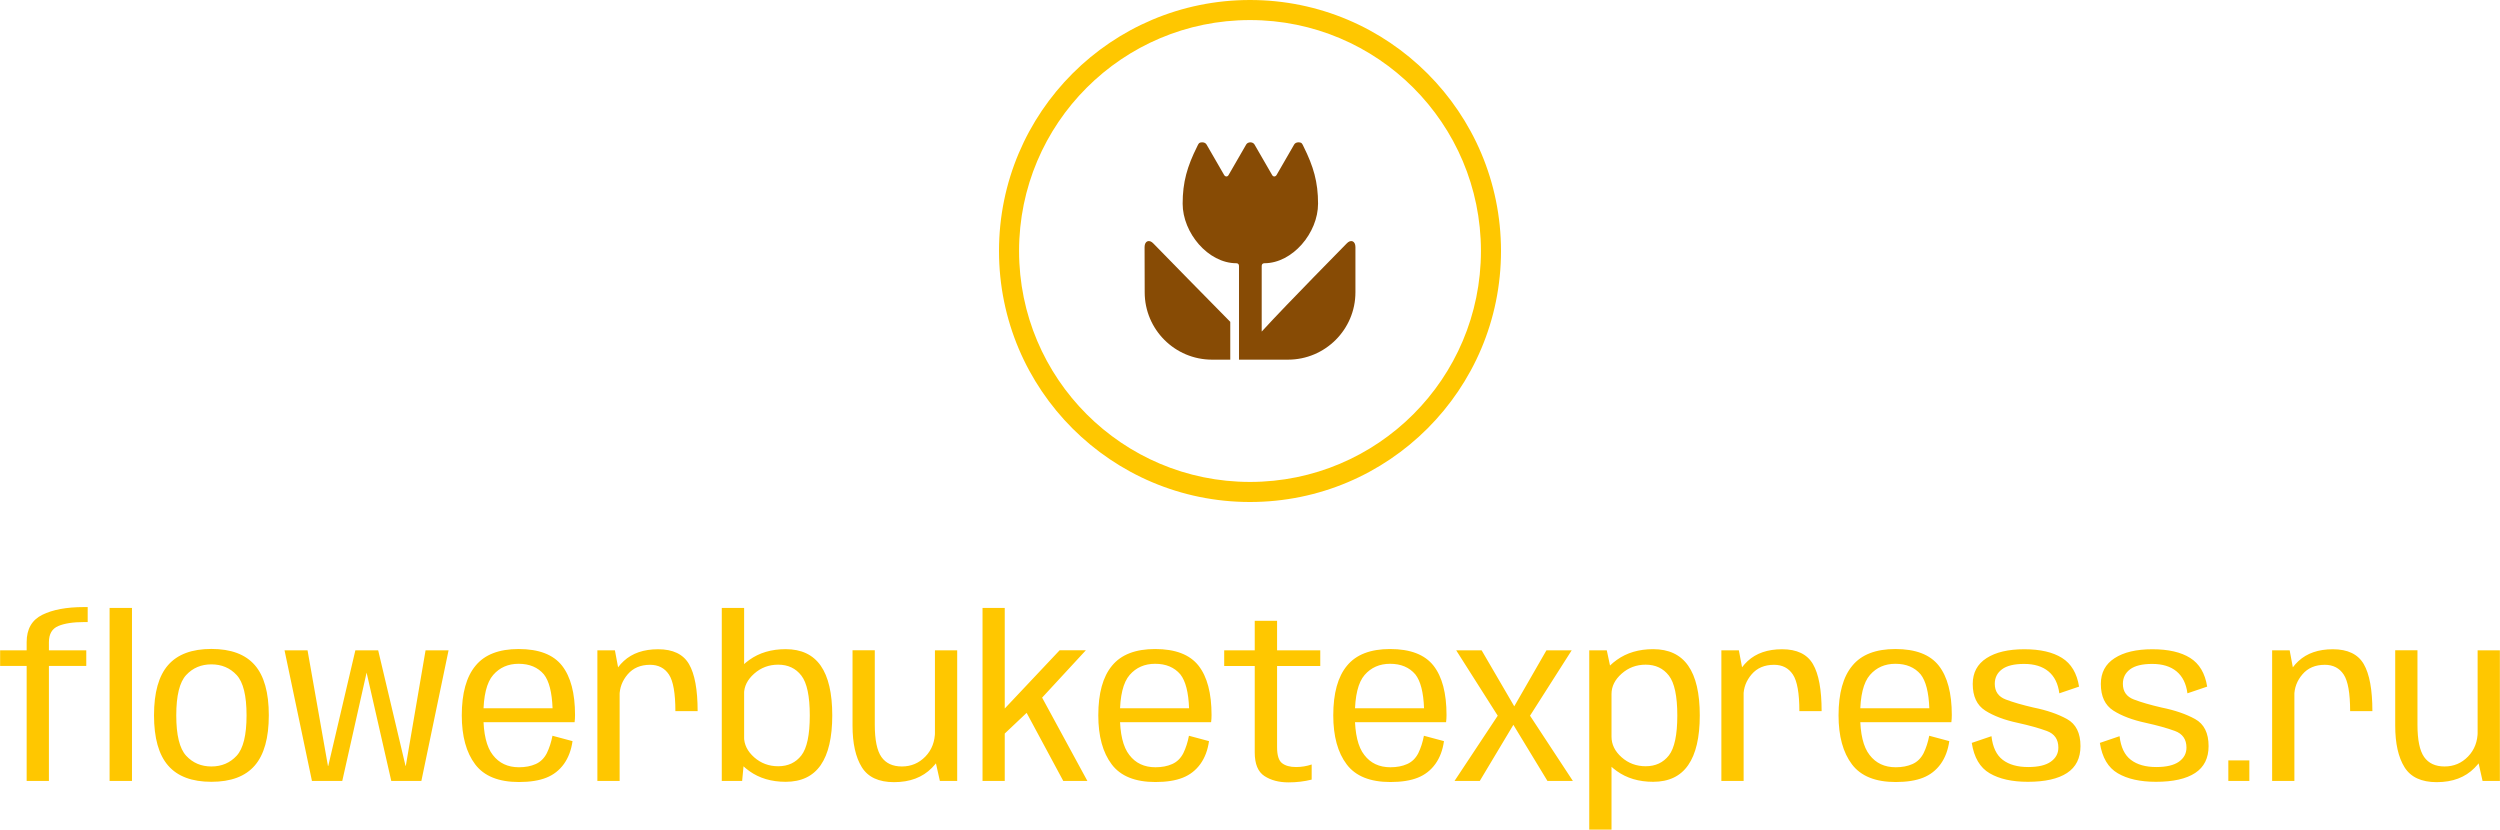
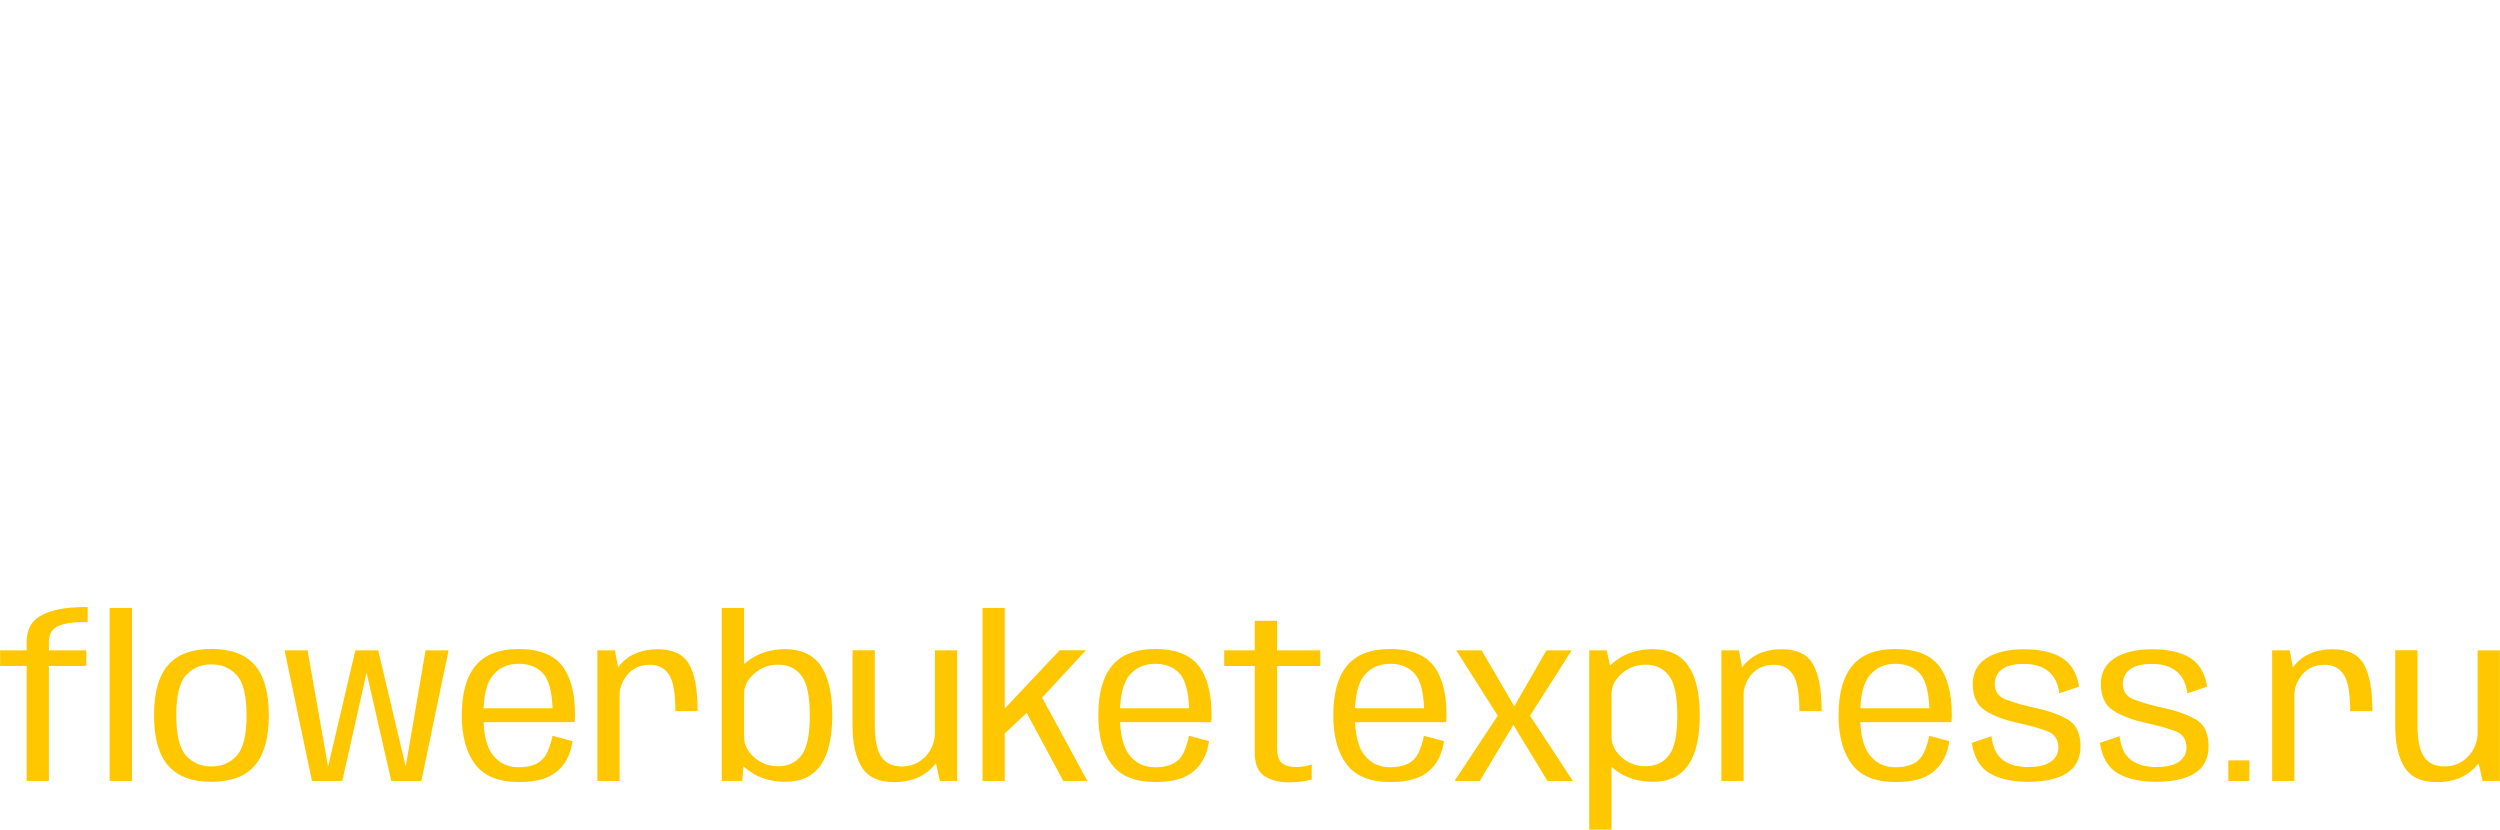
<svg xmlns="http://www.w3.org/2000/svg" viewBox="0 0 395.52 131.253" height="131.253" width="395.52">
  <g>
    <svg viewBox="0 0 395.52 131.253" height="131.253" width="395.52">
      <g transform="matrix(1,0,0,1,0,96.044)">
        <svg viewBox="0 0 395.52 35.208" height="35.208" width="395.52">
          <g id="textblocktransform">
            <svg viewBox="0 0 395.52 35.208" height="35.208" width="395.52" id="textblock">
              <g>
                <svg viewBox="0 0 395.52 35.208" height="35.208" width="395.52">
                  <g transform="matrix(1,0,0,1,0,0)">
                    <svg width="395.52" viewBox="0.78 -39.45 567.25 50.5" height="35.208" data-palette-color="#ffc700">
                      <path d="M6.8-26.1L6.8 0 11.85 0 11.85-26.1 20.33-26.1 20.33-29.63 11.85-29.63 11.85-31.48Q11.85-34.25 13.98-35.15 16.1-36.05 19.9-36.05L19.9-36.05 20.65-36.05 20.65-39.45 19.8-39.45Q13.88-39.45 10.34-37.69 6.8-35.93 6.8-31.5L6.8-31.5 6.8-29.63 0.78-29.63 0.78-26.1 6.8-26.1ZM25.62-39.25L25.62 0 30.7 0 30.7-39.25 25.62-39.25ZM48.72 0.2L48.72 0.2Q55.37 0.2 58.56-3.49 61.75-7.18 61.75-14.9L61.75-14.9Q61.75-22.63 58.56-26.29 55.37-29.95 48.72-29.95L48.72-29.95Q42.1-29.95 38.9-26.29 35.7-22.63 35.7-14.9L35.7-14.9Q35.7-7.18 38.9-3.49 42.1 0.2 48.72 0.2ZM48.72-3.28L48.72-3.28Q45.25-3.28 43-5.71 40.75-8.15 40.75-14.88L40.75-14.88Q40.75-21.6 43-24.03 45.25-26.45 48.72-26.45L48.72-26.45Q52.2-26.45 54.45-24.03 56.7-21.6 56.7-14.88L56.7-14.88Q56.7-8.15 54.45-5.71 52.2-3.28 48.72-3.28ZM65.32-29.63L71.54 0 78.42 0 83.94-24.58 89.54 0 96.37 0 102.54-29.63 97.32-29.63 92.84-3.43 92.77-3.43 86.57-29.63 81.39-29.63 75.24-3.4 75.17-3.4 70.54-29.63 65.32-29.63ZM118.52 0.25L118.52 0.25 118.52-3.1Q114.72-3.1 112.59-5.88L112.59-5.88Q110.44-8.6 110.44-14.88L110.44-14.88Q110.44-21.5 112.67-24.05L112.67-24.05Q114.87-26.58 118.44-26.58L118.44-26.58Q122.12-26.58 124.17-24.18L124.17-24.18Q125.94-21.93 126.14-16.48L126.14-16.48 109.89-16.48 109.89-13.33 131.14-13.33Q131.24-14.08 131.24-14.95L131.24-14.95Q131.24-22.38 128.29-26.15L128.29-26.15Q125.32-29.93 118.44-29.93L118.44-29.93Q111.77-29.93 108.67-26.15L108.67-26.15Q105.54-22.4 105.54-14.88L105.54-14.88Q105.54-7.78 108.59-3.75L108.59-3.75Q111.62 0.25 118.52 0.25ZM118.52-3.1L118.52-3.1 118.52 0.25Q122.27 0.25 124.72-0.73L124.72-0.73Q127.17-1.7 128.72-3.85L128.72-3.85Q130.24-5.98 130.67-9.03L130.67-9.03 126.12-10.25Q125.69-8.05 124.84-6.3L124.84-6.3Q123.94-4.55 122.32-3.83L122.32-3.83Q120.69-3.1 118.52-3.1ZM154.01-15.83L154.01-15.83 159.06-15.83Q159.06-23.15 157.1-26.51 155.14-29.88 150.09-29.88L150.09-29.88Q145.19-29.88 142.29-27.2 139.39-24.53 139.39-20.73L139.39-20.73 141.34-19.3Q141.34-22.03 143.19-24.19 145.04-26.35 148.26-26.35L148.26-26.35Q151.09-26.35 152.55-24.14 154.01-21.93 154.01-15.83ZM136.31-29.63L136.31 0 141.36 0 141.36-23.9 140.29-29.63 136.31-29.63ZM164.54-39.25L164.54 0 169.16 0 169.61-4.75 169.61-39.25 164.54-39.25ZM179.04 0.2L179.04 0.2Q184.36 0.2 186.99-3.59 189.61-7.38 189.61-14.88L189.61-14.88Q189.61-22.4 186.99-26.15 184.36-29.9 179.04-29.9L179.04-29.9Q174.19-29.9 170.79-27.46 167.39-25.03 167.39-22.38L167.39-22.38 169.59-19.73Q169.59-22.3 171.89-24.34 174.19-26.38 177.34-26.38L177.34-26.38Q180.69-26.38 182.6-23.9 184.51-21.43 184.51-14.85L184.51-14.85Q184.51-8.25 182.6-5.79 180.69-3.33 177.34-3.33L177.34-3.33Q174.19-3.33 171.89-5.36 169.59-7.4 169.59-10.03L169.59-10.03 167.39-7.3Q167.39-4.67 170.79-2.24 174.19 0.2 179.04 0.2ZM212.91-5L214.03 0 217.96 0 217.96-29.63 212.91-29.63 212.91-5ZM199.26-12.75L199.26-29.65 194.21-29.65 194.21-12.55Q194.21-6.5 196.32-3.11 198.43 0.28 203.63 0.28L203.63 0.28Q209.03 0.28 212.22-2.96 215.41-6.2 215.41-9.83L215.41-9.83 212.93-11.3Q212.93-7.8 210.75-5.54 208.56-3.28 205.41-3.28L205.41-3.28Q202.28-3.28 200.77-5.43 199.26-7.58 199.26-12.75L199.26-12.75ZM237.08-19.18L233.61-15.65 242.03 0 247.5 0 237.08-19.18ZM223.71-39.25L223.71 0 228.75 0 228.75-10.75 233.88-15.6 237-18.65 247.16-29.65 241.21-29.65 228.75-16.43 228.75-39.25 223.71-39.25ZM262.95 0.25L262.95 0.25 262.95-3.1Q259.15-3.1 257.03-5.88L257.03-5.88Q254.88-8.6 254.88-14.88L254.88-14.88Q254.88-21.5 257.1-24.05L257.1-24.05Q259.3-26.58 262.88-26.58L262.88-26.58Q266.55-26.58 268.6-24.18L268.6-24.18Q270.38-21.93 270.58-16.48L270.58-16.48 254.33-16.48 254.33-13.33 275.58-13.33Q275.68-14.08 275.68-14.95L275.68-14.95Q275.68-22.38 272.73-26.15L272.73-26.15Q269.75-29.93 262.88-29.93L262.88-29.93Q256.2-29.93 253.1-26.15L253.1-26.15Q249.98-22.4 249.98-14.88L249.98-14.88Q249.98-7.78 253.03-3.75L253.03-3.75Q256.05 0.25 262.95 0.25ZM262.95-3.1L262.95-3.1 262.95 0.25Q266.7 0.25 269.15-0.73L269.15-0.73Q271.6-1.7 273.15-3.85L273.15-3.85Q274.68-5.98 275.1-9.03L275.1-9.03 270.55-10.25Q270.13-8.05 269.28-6.3L269.28-6.3Q268.38-4.55 266.75-3.83L266.75-3.83Q265.13-3.1 262.95-3.1ZM293.15 0.33L293.15 0.33Q295.9 0.33 298.4-0.3L298.4-0.3 298.4-3.73Q296.68-3.15 294.85-3.15L294.85-3.15Q292.8-3.15 291.68-4.03 290.55-4.9 290.55-7.63L290.55-7.63 290.55-26.08 300.35-26.08 300.35-29.63 290.55-29.63 290.55-36.33 285.48-36.33 285.48-29.63 278.55-29.63 278.55-26.08 285.48-26.08 285.48-6.45Q285.48-2.55 287.68-1.11 289.88 0.33 293.15 0.33ZM316.27 0.25L316.27 0.25 316.27-3.1Q312.47-3.1 310.35-5.88L310.35-5.88Q308.2-8.6 308.2-14.88L308.2-14.88Q308.2-21.5 310.42-24.05L310.42-24.05Q312.62-26.58 316.2-26.58L316.2-26.58Q319.87-26.58 321.92-24.18L321.92-24.18Q323.7-21.93 323.9-16.48L323.9-16.48 307.65-16.48 307.65-13.33 328.9-13.33Q329-14.08 329-14.95L329-14.95Q329-22.38 326.05-26.15L326.05-26.15Q323.07-29.93 316.2-29.93L316.2-29.93Q309.52-29.93 306.42-26.15L306.42-26.15Q303.3-22.4 303.3-14.88L303.3-14.88Q303.3-7.78 306.35-3.75L306.35-3.75Q309.37 0.25 316.27 0.25ZM316.27-3.1L316.27-3.1 316.27 0.25Q320.02 0.25 322.47-0.73L322.47-0.73Q324.92-1.7 326.47-3.85L326.47-3.85Q328-5.98 328.42-9.03L328.42-9.03 323.87-10.25Q323.45-8.05 322.6-6.3L322.6-6.3Q321.7-4.55 320.07-3.83L320.07-3.83Q318.45-3.1 316.27-3.1ZM340.62-14.8L330.82 0 336.55 0 344.17-12.73 351.9 0 357.67 0 347.95-14.8 357.4-29.63 351.67-29.63 344.37-16.93 336.97-29.63 331.2-29.63 340.62-14.8ZM361.39-29.63L361.39 11.05 366.44 11.05 366.44-24.58 365.37-29.63 361.39-29.63ZM375.89 0.2L375.89 0.2Q381.22 0.2 383.84-3.59 386.47-7.38 386.47-14.88L386.47-14.88Q386.47-22.4 383.84-26.15 381.22-29.9 375.89-29.9L375.89-29.9Q371.04-29.9 367.64-27.46 364.24-25.03 364.24-22.38L364.24-22.38 366.44-19.73Q366.44-22.3 368.74-24.34 371.04-26.38 374.19-26.38L374.19-26.38Q377.54-26.38 379.46-23.9 381.37-21.43 381.37-14.85L381.37-14.85Q381.37-8.25 379.46-5.79 377.54-3.33 374.19-3.33L374.19-3.33Q371.04-3.33 368.74-5.36 366.44-7.4 366.44-10.03L366.44-10.03 364.24-7.3Q364.24-4.67 367.64-2.24 371.04 0.2 375.89 0.2ZM409.07-15.83L409.07-15.83 414.12-15.83Q414.12-23.15 412.15-26.51 410.19-29.88 405.14-29.88L405.14-29.88Q400.24-29.88 397.34-27.2 394.44-24.53 394.44-20.73L394.44-20.73 396.39-19.3Q396.39-22.03 398.24-24.19 400.09-26.35 403.32-26.35L403.32-26.35Q406.14-26.35 407.6-24.14 409.07-21.93 409.07-15.83ZM391.37-29.63L391.37 0 396.42 0 396.42-23.9 395.34-29.63 391.37-29.63ZM430.94 0.25L430.94 0.25 430.94-3.1Q427.14-3.1 425.01-5.88L425.01-5.88Q422.86-8.6 422.86-14.88L422.86-14.88Q422.86-21.5 425.09-24.05L425.09-24.05Q427.29-26.58 430.86-26.58L430.86-26.58Q434.54-26.58 436.59-24.18L436.59-24.18Q438.36-21.93 438.56-16.48L438.56-16.48 422.31-16.48 422.31-13.33 443.56-13.33Q443.66-14.08 443.66-14.95L443.66-14.95Q443.66-22.38 440.71-26.15L440.71-26.15Q437.74-29.93 430.86-29.93L430.86-29.93Q424.19-29.93 421.09-26.15L421.09-26.15Q417.96-22.4 417.96-14.88L417.96-14.88Q417.96-7.78 421.01-3.75L421.01-3.75Q424.04 0.25 430.94 0.25ZM430.94-3.1L430.94-3.1 430.94 0.25Q434.69 0.25 437.14-0.73L437.14-0.73Q439.59-1.7 441.14-3.85L441.14-3.85Q442.66-5.98 443.09-9.03L443.09-9.03 438.54-10.25Q438.11-8.05 437.26-6.3L437.26-6.3Q436.36-4.55 434.74-3.83L434.74-3.83Q433.11-3.1 430.94-3.1ZM460.91 0.2L460.91 0.2Q466.76 0.2 469.81-1.8 472.86-3.8 472.86-7.9L472.86-7.9Q472.86-12.35 469.8-14.04 466.74-15.73 462.21-16.65L462.21-16.65Q458.39-17.53 455.9-18.48 453.41-19.43 453.41-22.03L453.41-22.03Q453.41-24.1 455.05-25.33 456.69-26.55 460.06-26.55L460.06-26.55Q463.56-26.55 465.6-24.85 467.64-23.15 468.06-19.88L468.06-19.88 472.54-21.4Q471.81-25.95 468.67-27.91 465.54-29.88 460.11-29.88L460.11-29.88Q454.66-29.88 451.54-27.86 448.41-25.85 448.41-22L448.41-22Q448.41-17.78 451.25-15.96 454.09-14.15 458.61-13.18L458.61-13.18Q462.59-12.3 465.21-11.34 467.84-10.38 467.84-7.55L467.84-7.55Q467.84-5.58 466.12-4.36 464.41-3.15 460.99-3.15L460.99-3.15Q457.36-3.15 455.22-4.78 453.09-6.4 452.66-10.15L452.66-10.15 448.19-8.63Q448.96-3.65 452.26-1.73 455.56 0.2 460.91 0.2ZM489.98 0.2L489.98 0.2Q495.83 0.2 498.88-1.8 501.93-3.8 501.93-7.9L501.93-7.9Q501.93-12.35 498.87-14.04 495.81-15.73 491.28-16.65L491.28-16.65Q487.46-17.53 484.97-18.48 482.48-19.43 482.48-22.03L482.48-22.03Q482.48-24.1 484.12-25.33 485.76-26.55 489.13-26.55L489.13-26.55Q492.63-26.55 494.67-24.85 496.71-23.15 497.13-19.88L497.13-19.88 501.61-21.4Q500.88-25.95 497.75-27.91 494.61-29.88 489.18-29.88L489.18-29.88Q483.73-29.88 480.61-27.86 477.48-25.85 477.48-22L477.48-22Q477.48-17.78 480.32-15.96 483.16-14.15 487.68-13.18L487.68-13.18Q491.66-12.3 494.28-11.34 496.91-10.38 496.91-7.55L496.91-7.55Q496.91-5.58 495.2-4.36 493.48-3.15 490.06-3.15L490.06-3.15Q486.43-3.15 484.3-4.78 482.16-6.4 481.73-10.15L481.73-10.15 477.26-8.63Q478.03-3.65 481.33-1.73 484.63 0.2 489.98 0.2ZM511.18-4.65L506.41-4.65 506.41 0 511.18 0 511.18-4.65ZM534.05-15.83L534.05-15.83 539.1-15.83Q539.1-23.15 537.14-26.51 535.18-29.88 530.13-29.88L530.13-29.88Q525.23-29.88 522.33-27.2 519.43-24.53 519.43-20.73L519.43-20.73 521.38-19.3Q521.38-22.03 523.23-24.19 525.08-26.35 528.3-26.35L528.3-26.35Q531.13-26.35 532.59-24.14 534.05-21.93 534.05-15.83ZM516.35-29.63L516.35 0 521.4 0 521.4-23.9 520.33-29.63 516.35-29.63ZM562.98-5L564.1 0 568.03 0 568.03-29.63 562.98-29.63 562.98-5ZM549.33-12.75L549.33-29.65 544.28-29.65 544.28-12.55Q544.28-6.5 546.39-3.11 548.5 0.28 553.7 0.28L553.7 0.28Q559.1 0.28 562.29-2.96 565.48-6.2 565.48-9.83L565.48-9.83 563-11.3Q563-7.8 560.81-5.54 558.63-3.28 555.48-3.28L555.48-3.28Q552.35-3.28 550.84-5.43 549.33-7.58 549.33-12.75L549.33-12.75Z" opacity="1" transform="matrix(1,0,0,1,0,0)" fill="#ffc700" class="wordmark-text-0" data-fill-palette-color="primary" id="text-0" />
                    </svg>
                  </g>
                </svg>
              </g>
            </svg>
          </g>
        </svg>
      </g>
      <g transform="matrix(1,0,0,1,158.05,0)">
        <svg viewBox="0 0 79.421 79.421" height="79.421" width="79.421">
          <g>
            <svg />
          </g>
          <g id="icon-0">
            <svg viewBox="0 0 79.421 79.421" height="79.421" width="79.421">
              <g>
-                 <path d="M0 39.71c0-21.931 17.779-39.71 39.71-39.71 21.931 0 39.71 17.779 39.711 39.71 0 21.931-17.779 39.71-39.711 39.711-21.931 0-39.71-17.779-39.71-39.711zM39.71 76.246c20.178 0 36.535-16.357 36.536-36.536 0-20.178-16.357-36.535-36.536-36.535-20.178 0-36.535 16.357-36.535 36.535 0 20.178 16.357 36.535 36.535 36.536z" data-fill-palette-color="tertiary" fill="#ffc700" stroke="transparent" />
-               </g>
+                 </g>
              <g transform="matrix(1,0,0,1,23.031,22.518)">
                <svg viewBox="0 0 33.359 34.385" height="34.385" width="33.359">
                  <g>
                    <svg version="1.1" x="0" y="0" viewBox="0 0 97.016 100" enable-background="new 0 0 97.017 100" xml:space="preserve" height="34.385" width="33.359" class="icon-b-0" data-fill-palette-color="accent" id="b-0">
-                       <path d="M65.979 99.993C83.104 99.993 97.016 86.11 97.016 68.985V48.18C97.016 45.335 94.836 44.501 92.948 46.583 91.825 47.814 66.538 73.275 53.891 87.068V56.958C53.891 56.21 54.211 55.63 55.108 55.63 68.087 55.63 79.819 41.652 79.819 28.225 79.819 18.291 77.725 11.086 73.118 1.87 72.517 0.668 72.431 0 70.747 0 69.96 0 69.206 0.354 68.841 0.984 67.644 3.064 61.169 14.254 60.755 14.992 60.251 15.894 59.165 15.986 58.659 14.992 58.276 14.238 51.772 3.064 50.571 0.984 50.206 0.354 49.456 0 48.669 0S47.131 0.354 46.767 0.984C45.564 3.064 39.062 14.238 38.68 14.992 38.174 15.986 37.089 15.894 36.584 14.992 36.17 14.253 29.696 3.064 28.497 0.984 28.132 0.354 27.379 0 26.592 0 24.908 0 24.821 0.668 24.221 1.869 19.611 11.086 17.519 18.29 17.519 28.225 17.519 41.653 29.251 55.629 42.229 55.629 43.127 55.629 43.445 56.209 43.445 56.957V100z" fill="#874b05" data-fill-palette-color="accent" />
-                       <path d="M4.093 46.584C2.202 44.501 0 45.336 0 48.18 0 50.876 0.053 64.034 0.053 68.987 0.053 86.112 13.937 99.995 31.062 99.995H39.425V82.591C33.046 76.112 5.417 48.041 4.093 46.584" fill="#874b05" data-fill-palette-color="accent" />
-                     </svg>
+                       </svg>
                  </g>
                </svg>
              </g>
            </svg>
          </g>
        </svg>
      </g>
      <g />
    </svg>
  </g>
  <defs />
</svg>